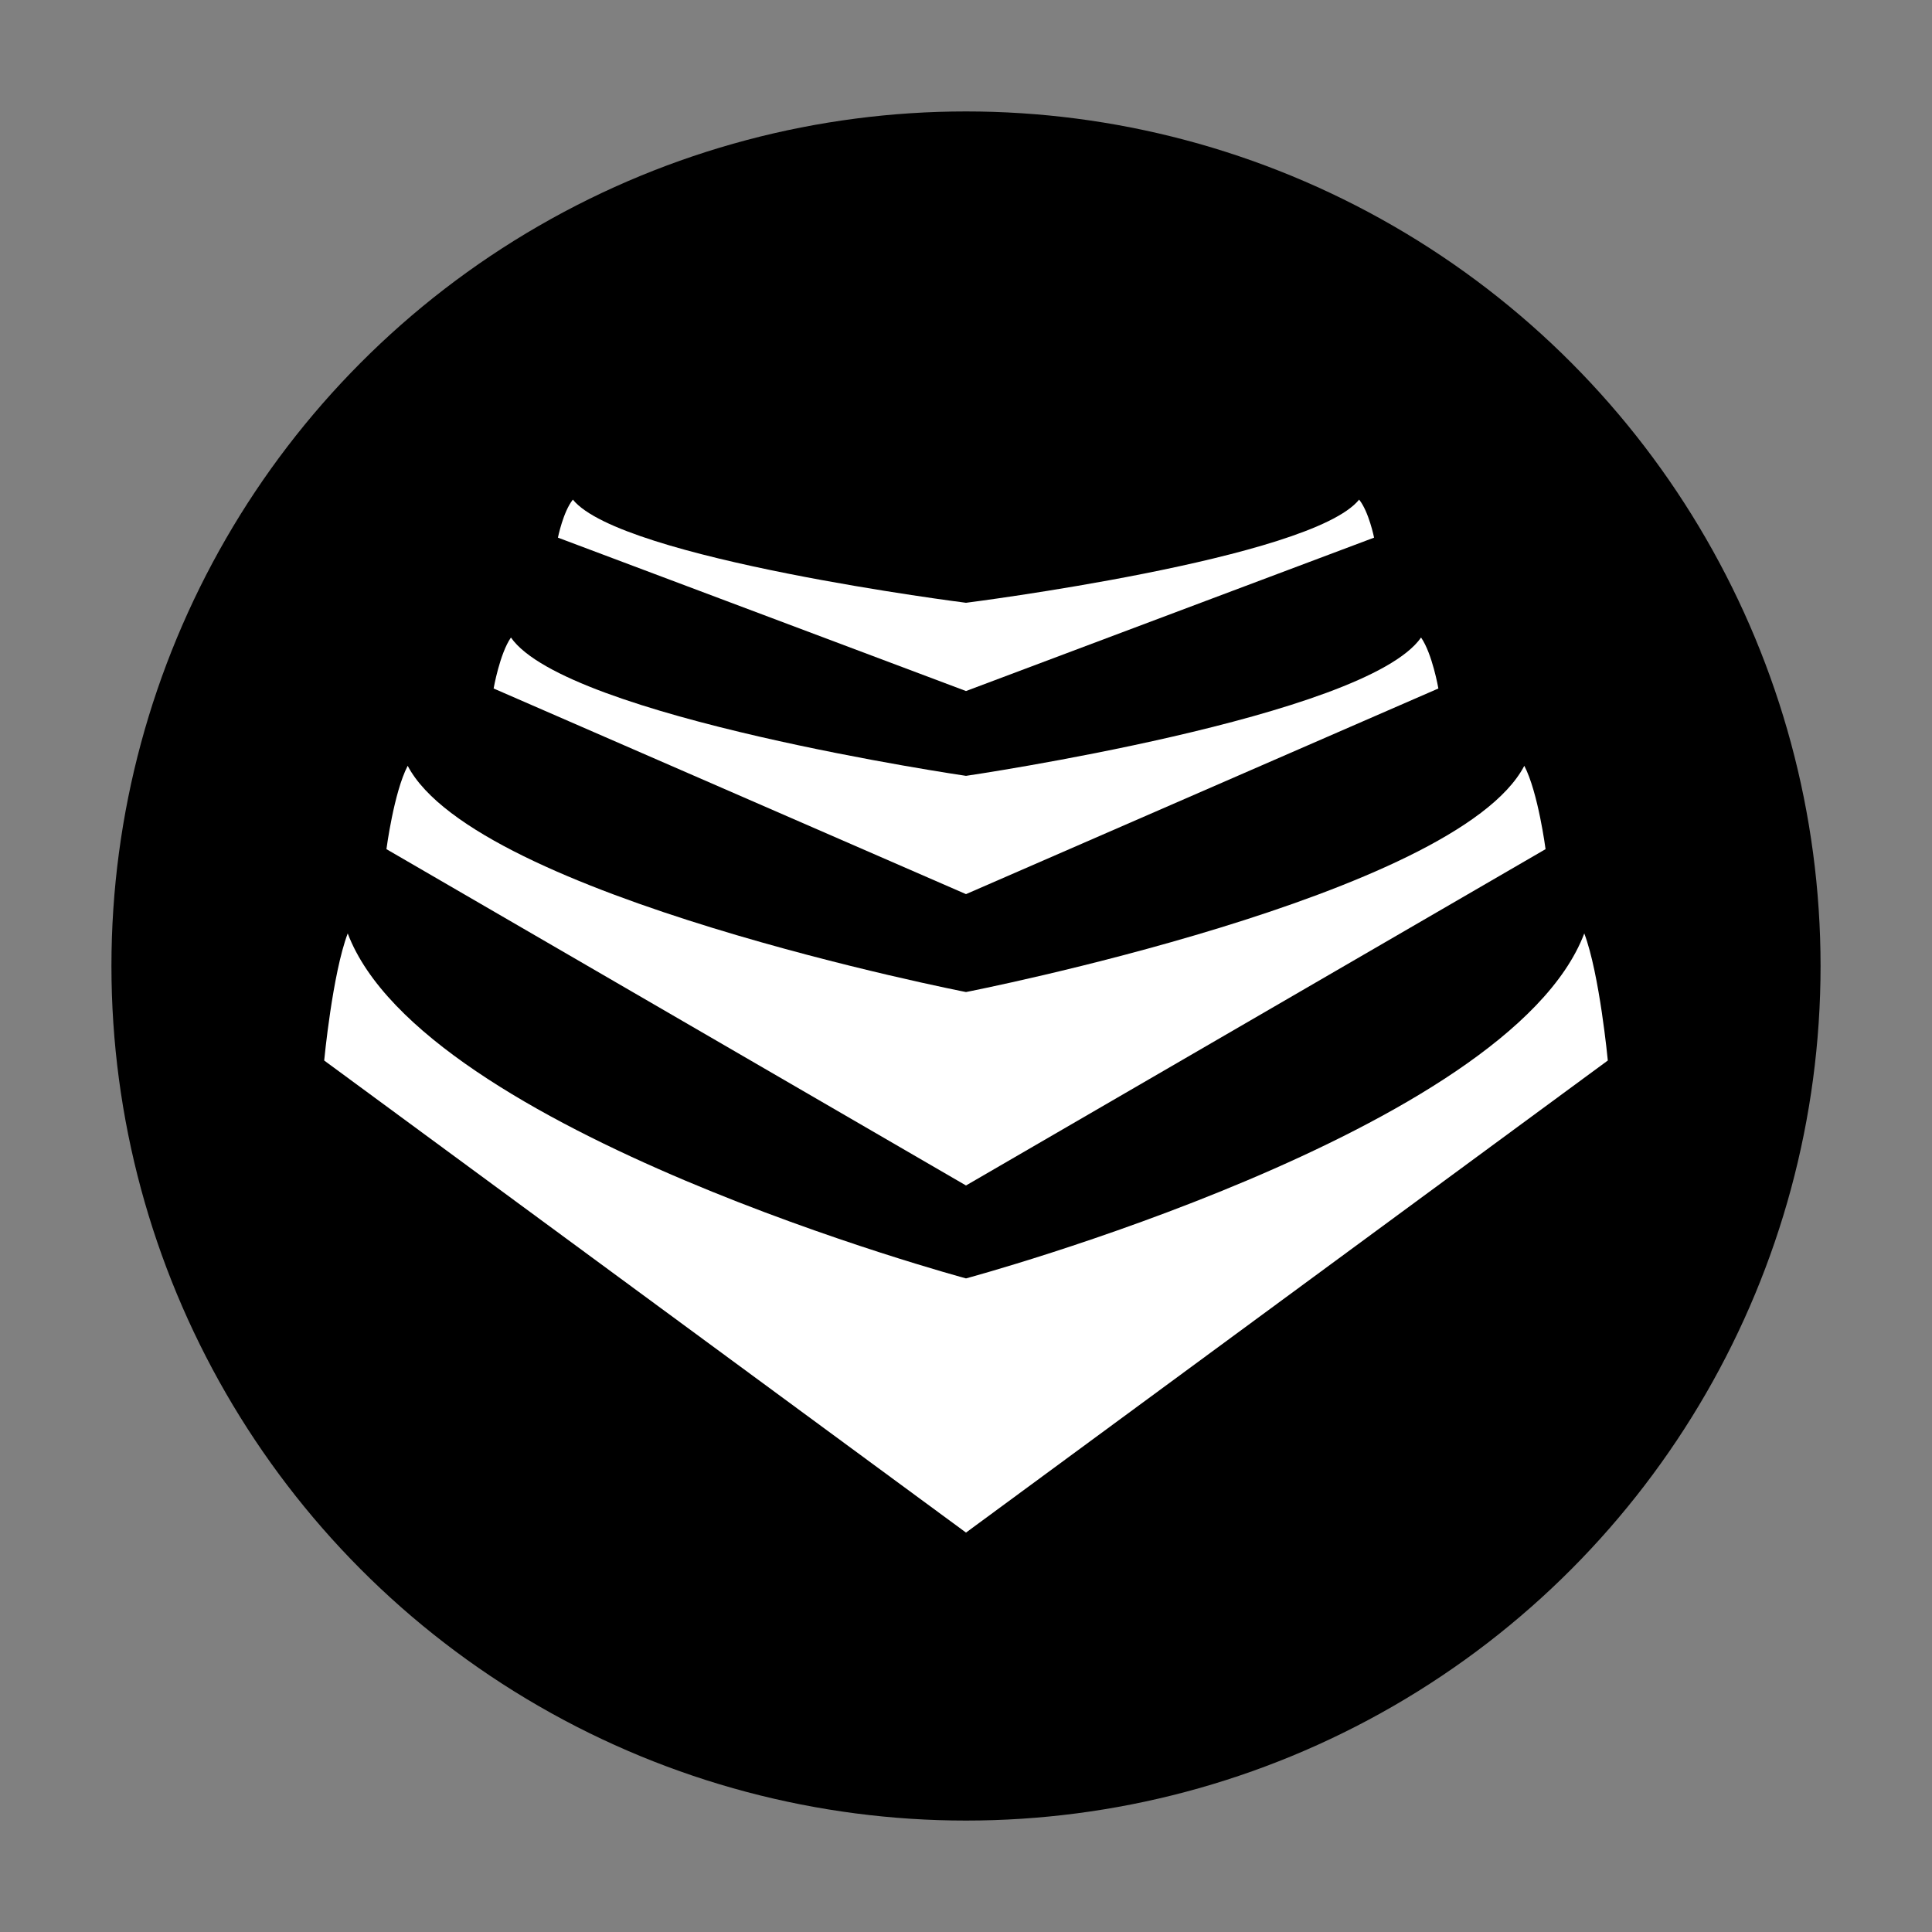
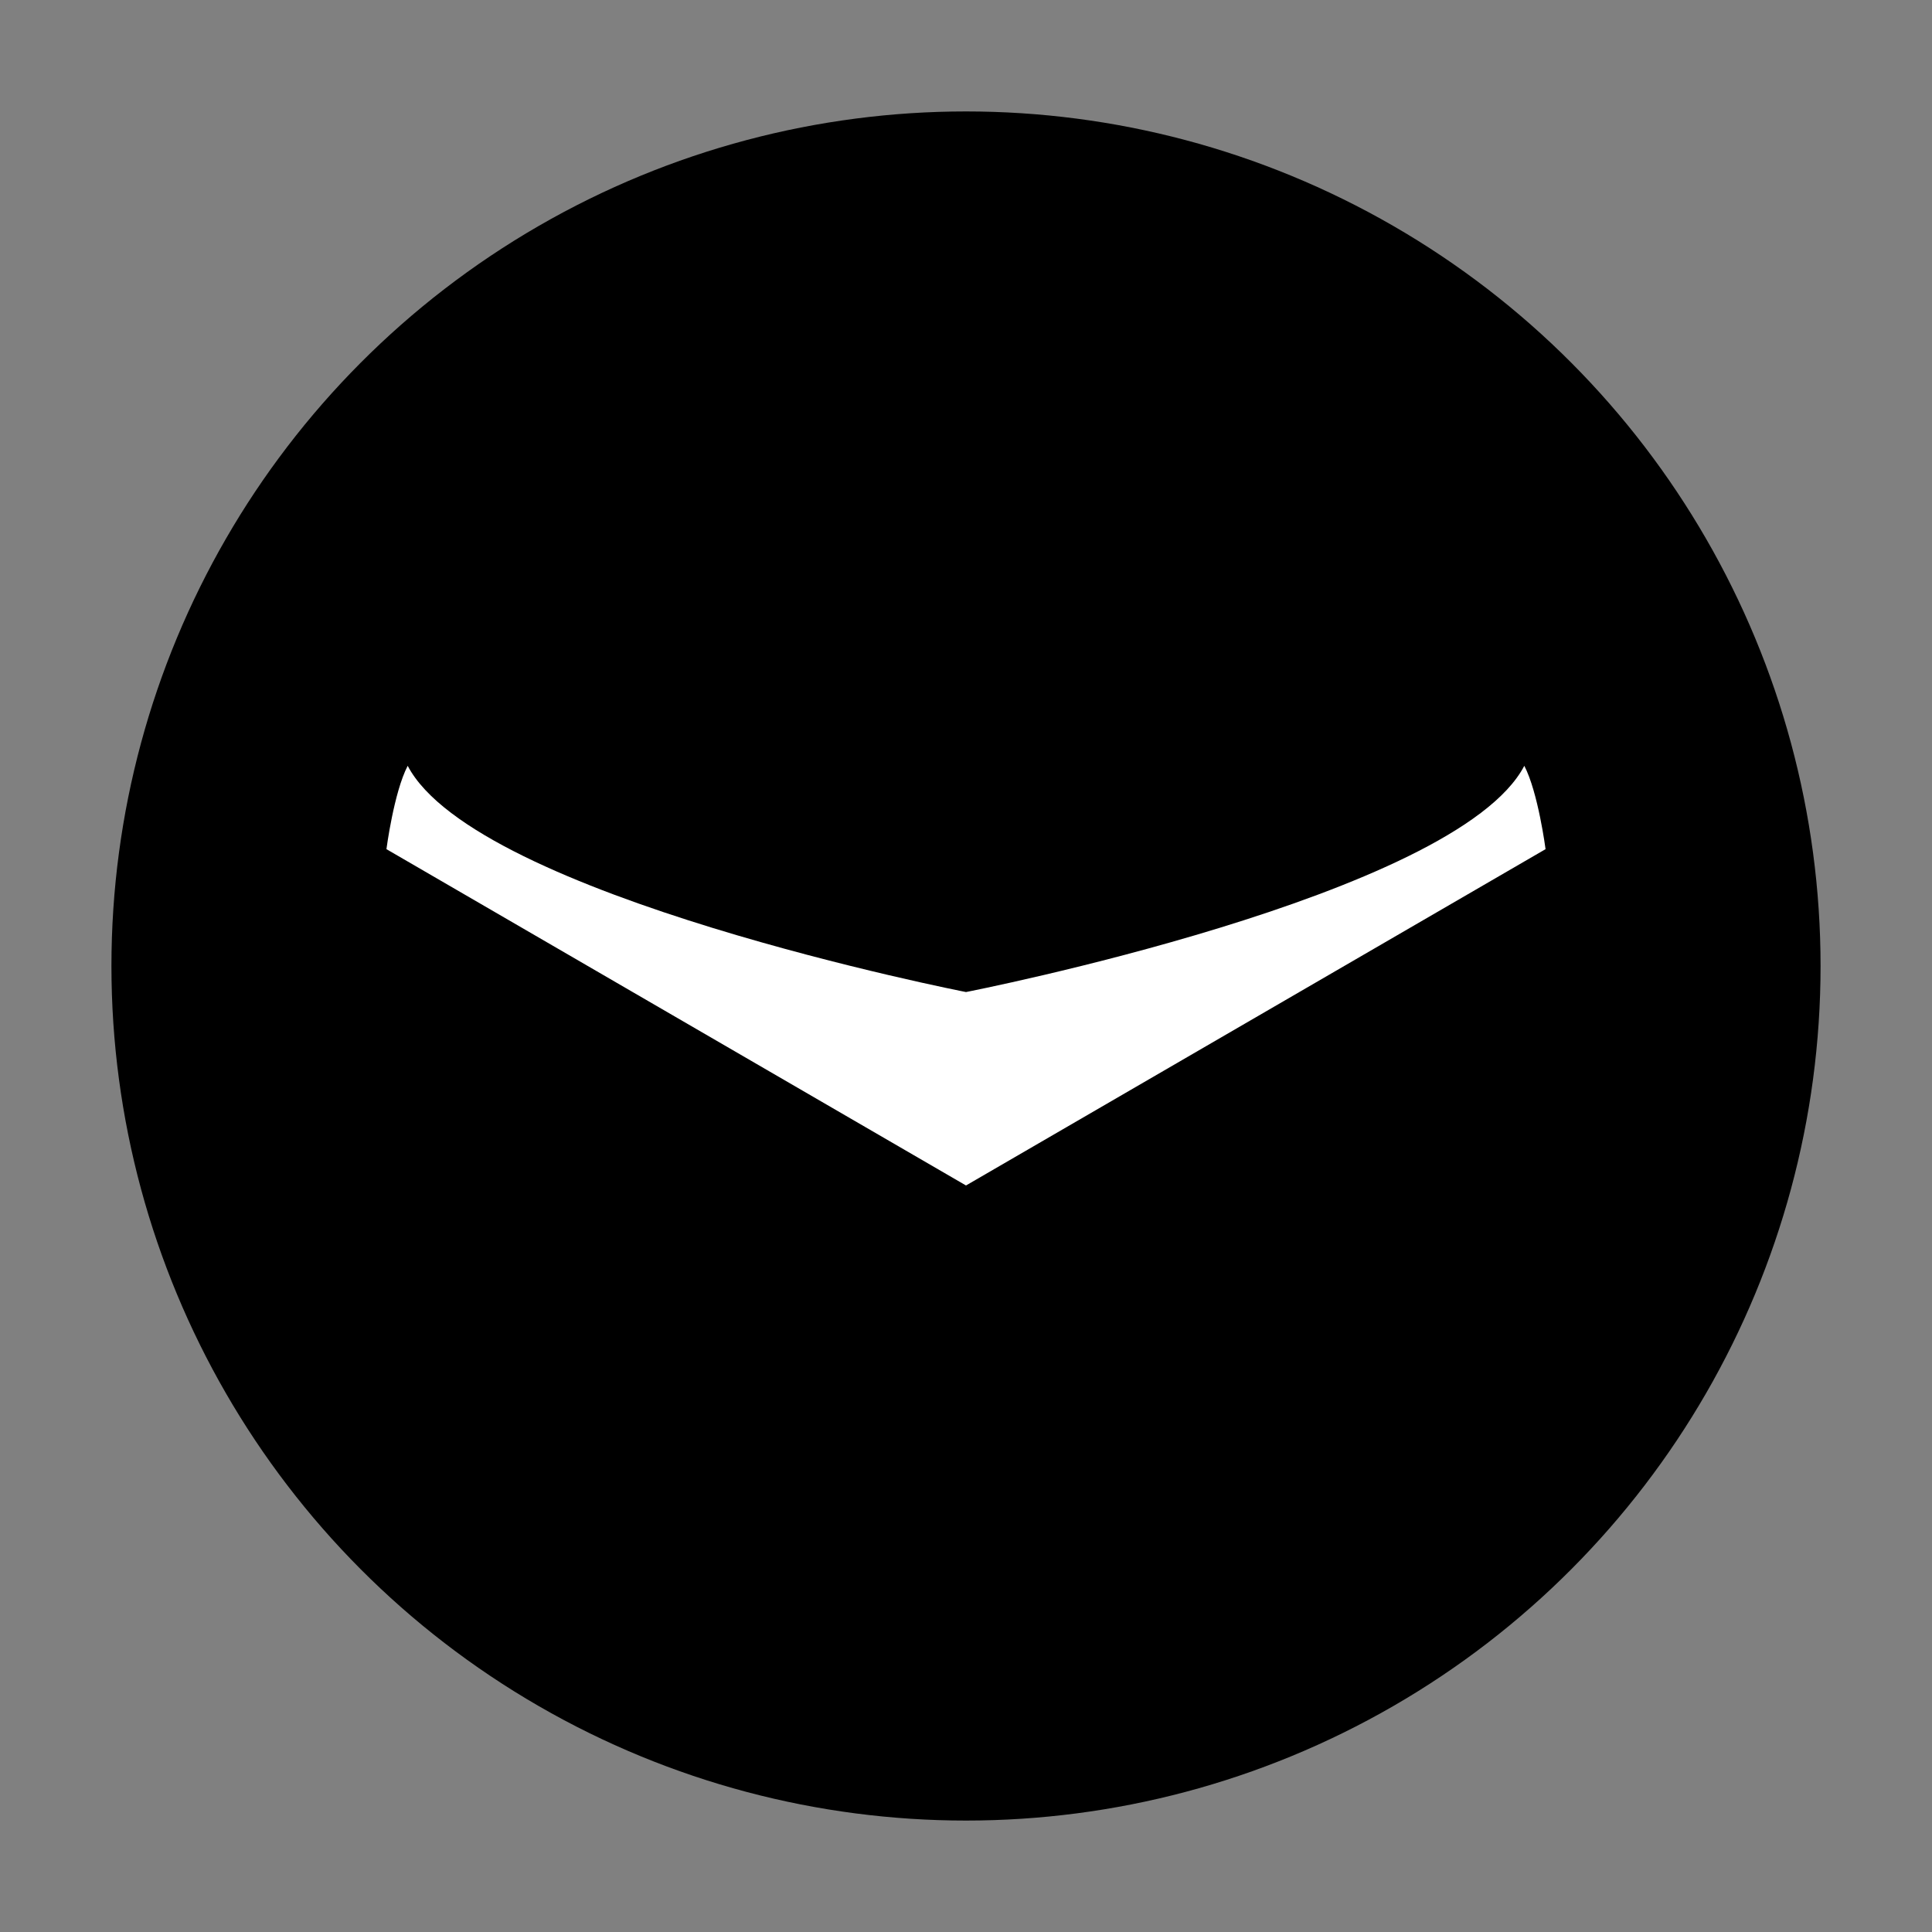
<svg xmlns="http://www.w3.org/2000/svg" id="Layer_1" viewBox="0 0 500 500">
  <rect x="0" y="0" width="500" height="500" fill="#808080" stroke="none" />
  <defs>
    <style>      .cls-1 {        fill: #fff;      }    </style>
  </defs>
  <circle cx="250" cy="250" r="221.16" />
  <g>
-     <path class="cls-1" d="M250,396.63l-166.1-122.17s2.13-22.43,6.09-32.89c19.53,51.5,160.01,89.28,160.01,89.28,0,0,140.48-37.78,160.01-89.28,3.96,10.46,6.09,32.89,6.09,32.89l-166.1,122.17Z" />
    <path class="cls-1" d="M250,306.8l-149.99-87.04s1.92-14.71,5.5-21.57c17.64,33.77,144.49,58.55,144.49,58.55,0,0,126.86-24.78,144.49-58.55,3.58,6.86,5.5,21.57,5.5,21.57l-149.99,87.04Z" />
-     <path class="cls-1" d="M250,231.4l-122.25-53.22s1.57-8.99,4.48-13.19c14.38,20.65,117.77,35.8,117.77,35.8,0,0,103.39-15.15,117.77-35.8,2.92,4.2,4.48,13.19,4.48,13.19l-122.25,53.22Z" />
-     <path class="cls-1" d="M250,178.84l-105.61-39.7s1.35-6.71,3.87-9.84c12.42,15.4,101.74,26.7,101.74,26.7,0,0,89.32-11.3,101.74-26.7,2.52,3.13,3.87,9.84,3.87,9.84l-105.61,39.7Z" />
  </g>
</svg>